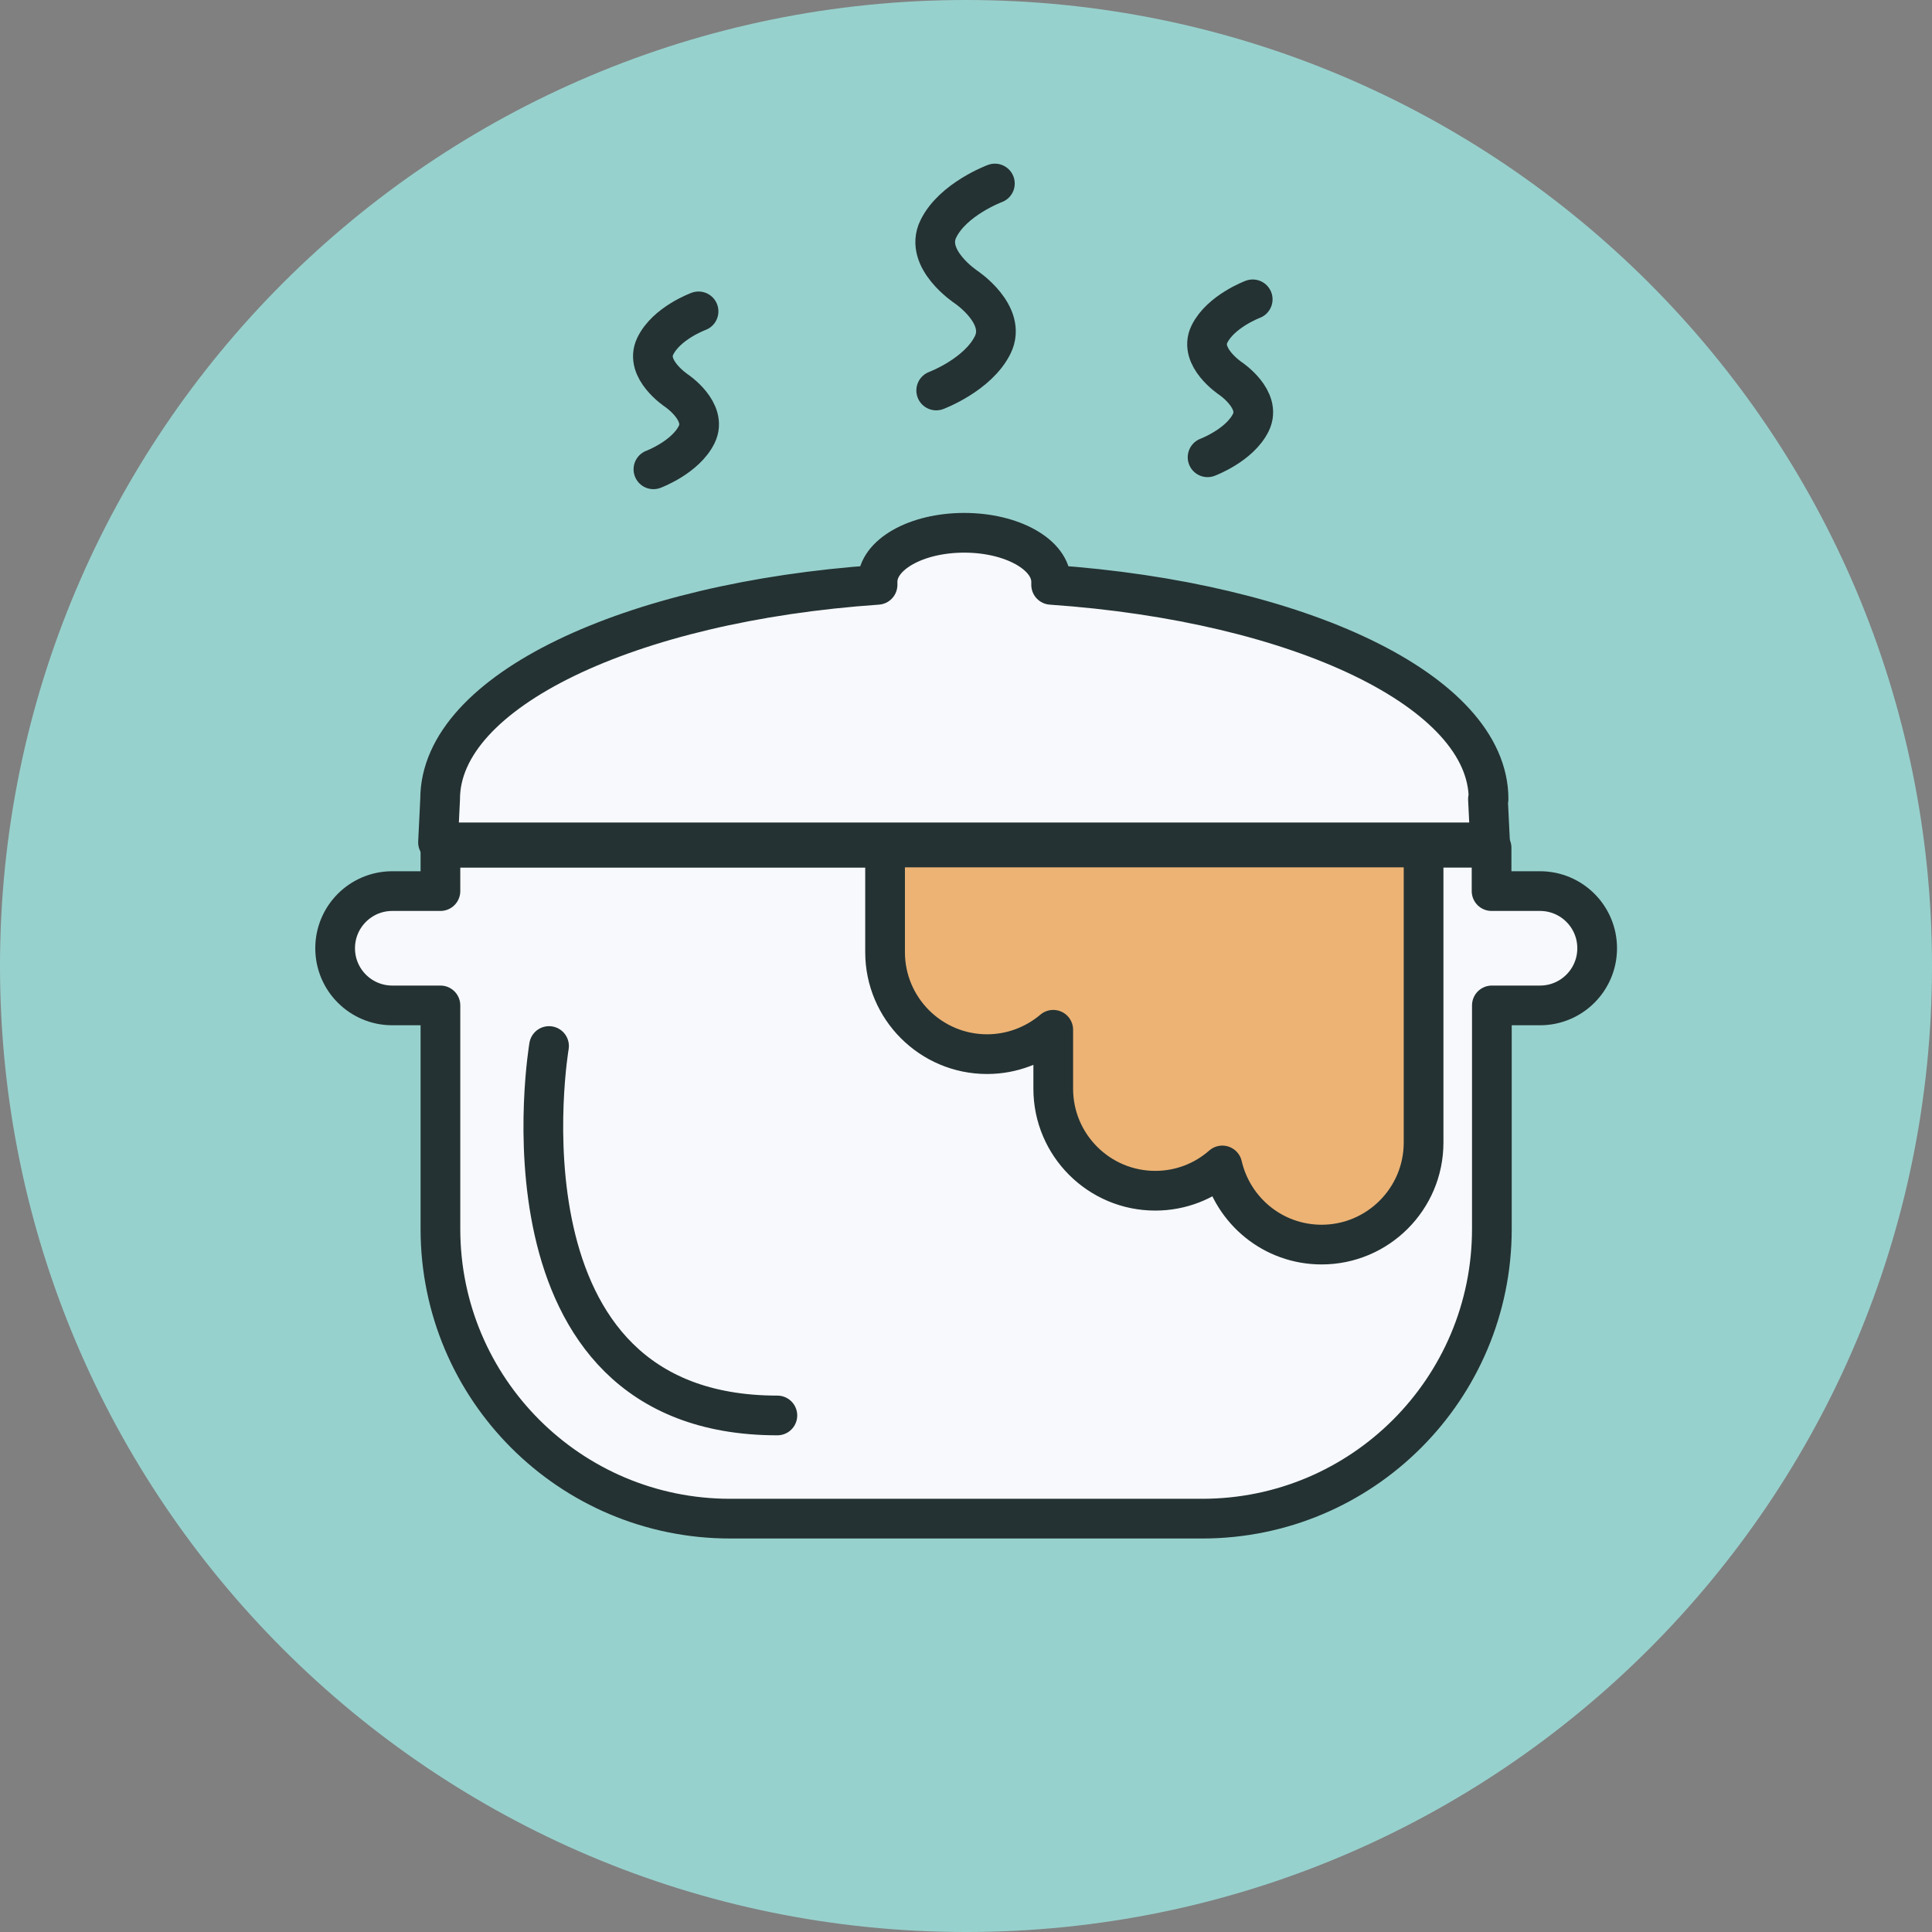
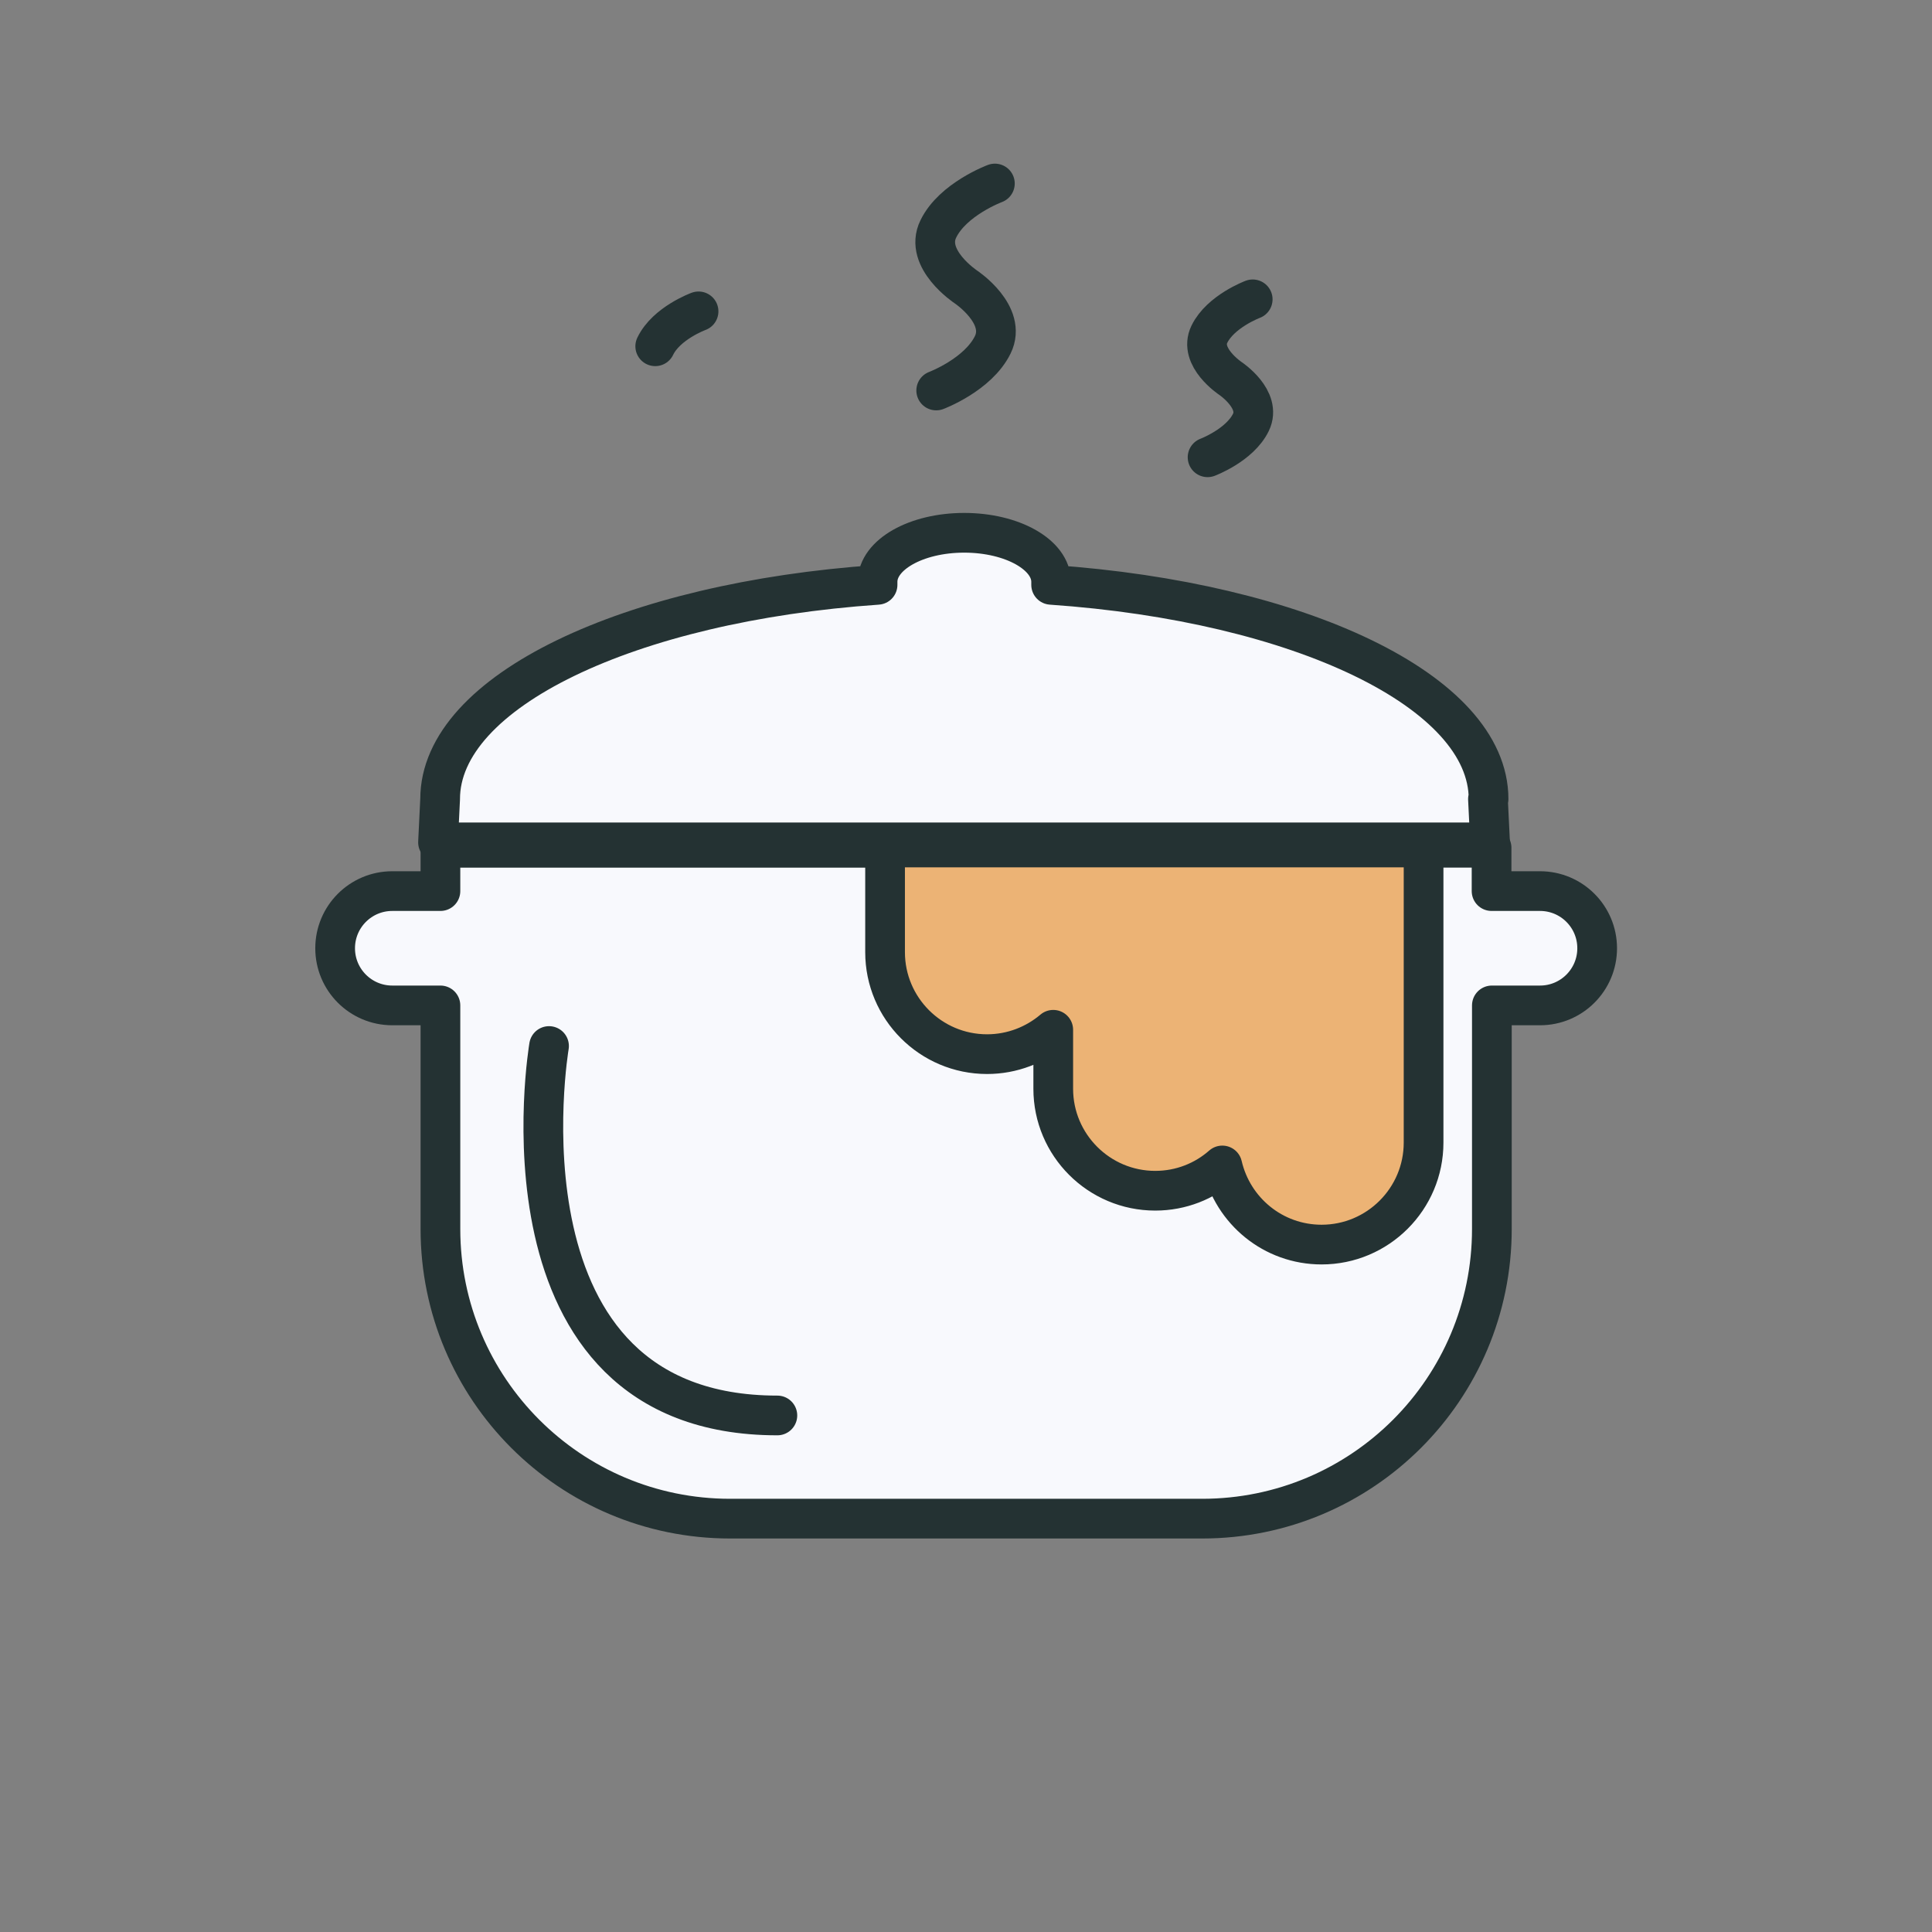
<svg xmlns="http://www.w3.org/2000/svg" id="Calque_1" width="64.22" height="64.22" viewBox="0 0 64.22 64.22">
  <rect x="0" y="0" width="64.22" height="64.22" fill="#808080" stroke="none" />
  <defs>
    <style>.cls-1{stroke-miterlimit:10;}.cls-1,.cls-2,.cls-3,.cls-4{stroke:#243233;stroke-width:1.32px;}.cls-1,.cls-4{fill:none;stroke-linecap:round;}.cls-2{fill:#f8f9fd;}.cls-2,.cls-3,.cls-4{stroke-linejoin:round;}.cls-3{fill:#ecb375;}.cls-5{fill:#97d1cd;stroke-width:0px;}</style>
  </defs>
-   <path class="cls-5" d="M64.22,32.11c0,17.73-14.38,32.11-32.11,32.11S0,49.84,0,32.11,14.38,0,32.11,0s32.11,14.38,32.11,32.11Z" />
-   <path class="cls-1" d="M23.22,10.35s-1.07.39-1.44,1.16c-.37.76.7,1.47.7,1.47,0,0,1.05.7.68,1.46-.37.76-1.44,1.16-1.44,1.16" />
+   <path class="cls-1" d="M23.22,10.35s-1.07.39-1.44,1.16" />
  <path class="cls-1" d="M41.64,9.95s-1.07.4-1.44,1.16c-.37.76.7,1.47.7,1.47,0,0,1.05.7.68,1.46-.37.76-1.44,1.16-1.44,1.16" />
  <path class="cls-1" d="M33.07,6.1s-1.4.52-1.88,1.51c-.49,1,.92,1.93.92,1.93,0,0,1.38.92.89,1.92-.49,1-1.88,1.52-1.88,1.52" />
  <path class="cls-2" d="M49.48,26.56c0-3.58-6.29-6.55-14.54-7.12,0-.03,0-.07,0-.1,0-.9-1.29-1.63-2.89-1.63s-2.88.73-2.88,1.63c0,.03,0,.07,0,.1-8.25.57-14.54,3.54-14.54,7.12l-.07,1.44h34.97l-.07-1.44Z" />
  <path class="cls-2" d="M51.18,29.62h-1.6v-1.44H14.64v1.44h-1.6c-1.05,0-1.9.85-1.9,1.9s.85,1.9,1.9,1.9h1.6v7.43c0,5.32,4.31,9.63,9.63,9.63h15.69c5.32,0,9.63-4.31,9.63-9.63v-7.43h1.6c1.05,0,1.9-.85,1.9-1.9s-.85-1.9-1.9-1.9Z" />
  <path class="cls-3" d="M29.42,28.17v3.48c0,1.87,1.52,3.39,3.39,3.39.84,0,1.61-.31,2.2-.81v1.96c0,1.87,1.52,3.39,3.39,3.39.86,0,1.64-.32,2.23-.84.35,1.51,1.69,2.63,3.3,2.63,1.87,0,3.39-1.52,3.39-3.39v-9.81h-17.91Z" />
  <path class="cls-4" d="M18.25,34.77s-2.09,12.28,7.59,12.28" />
</svg>